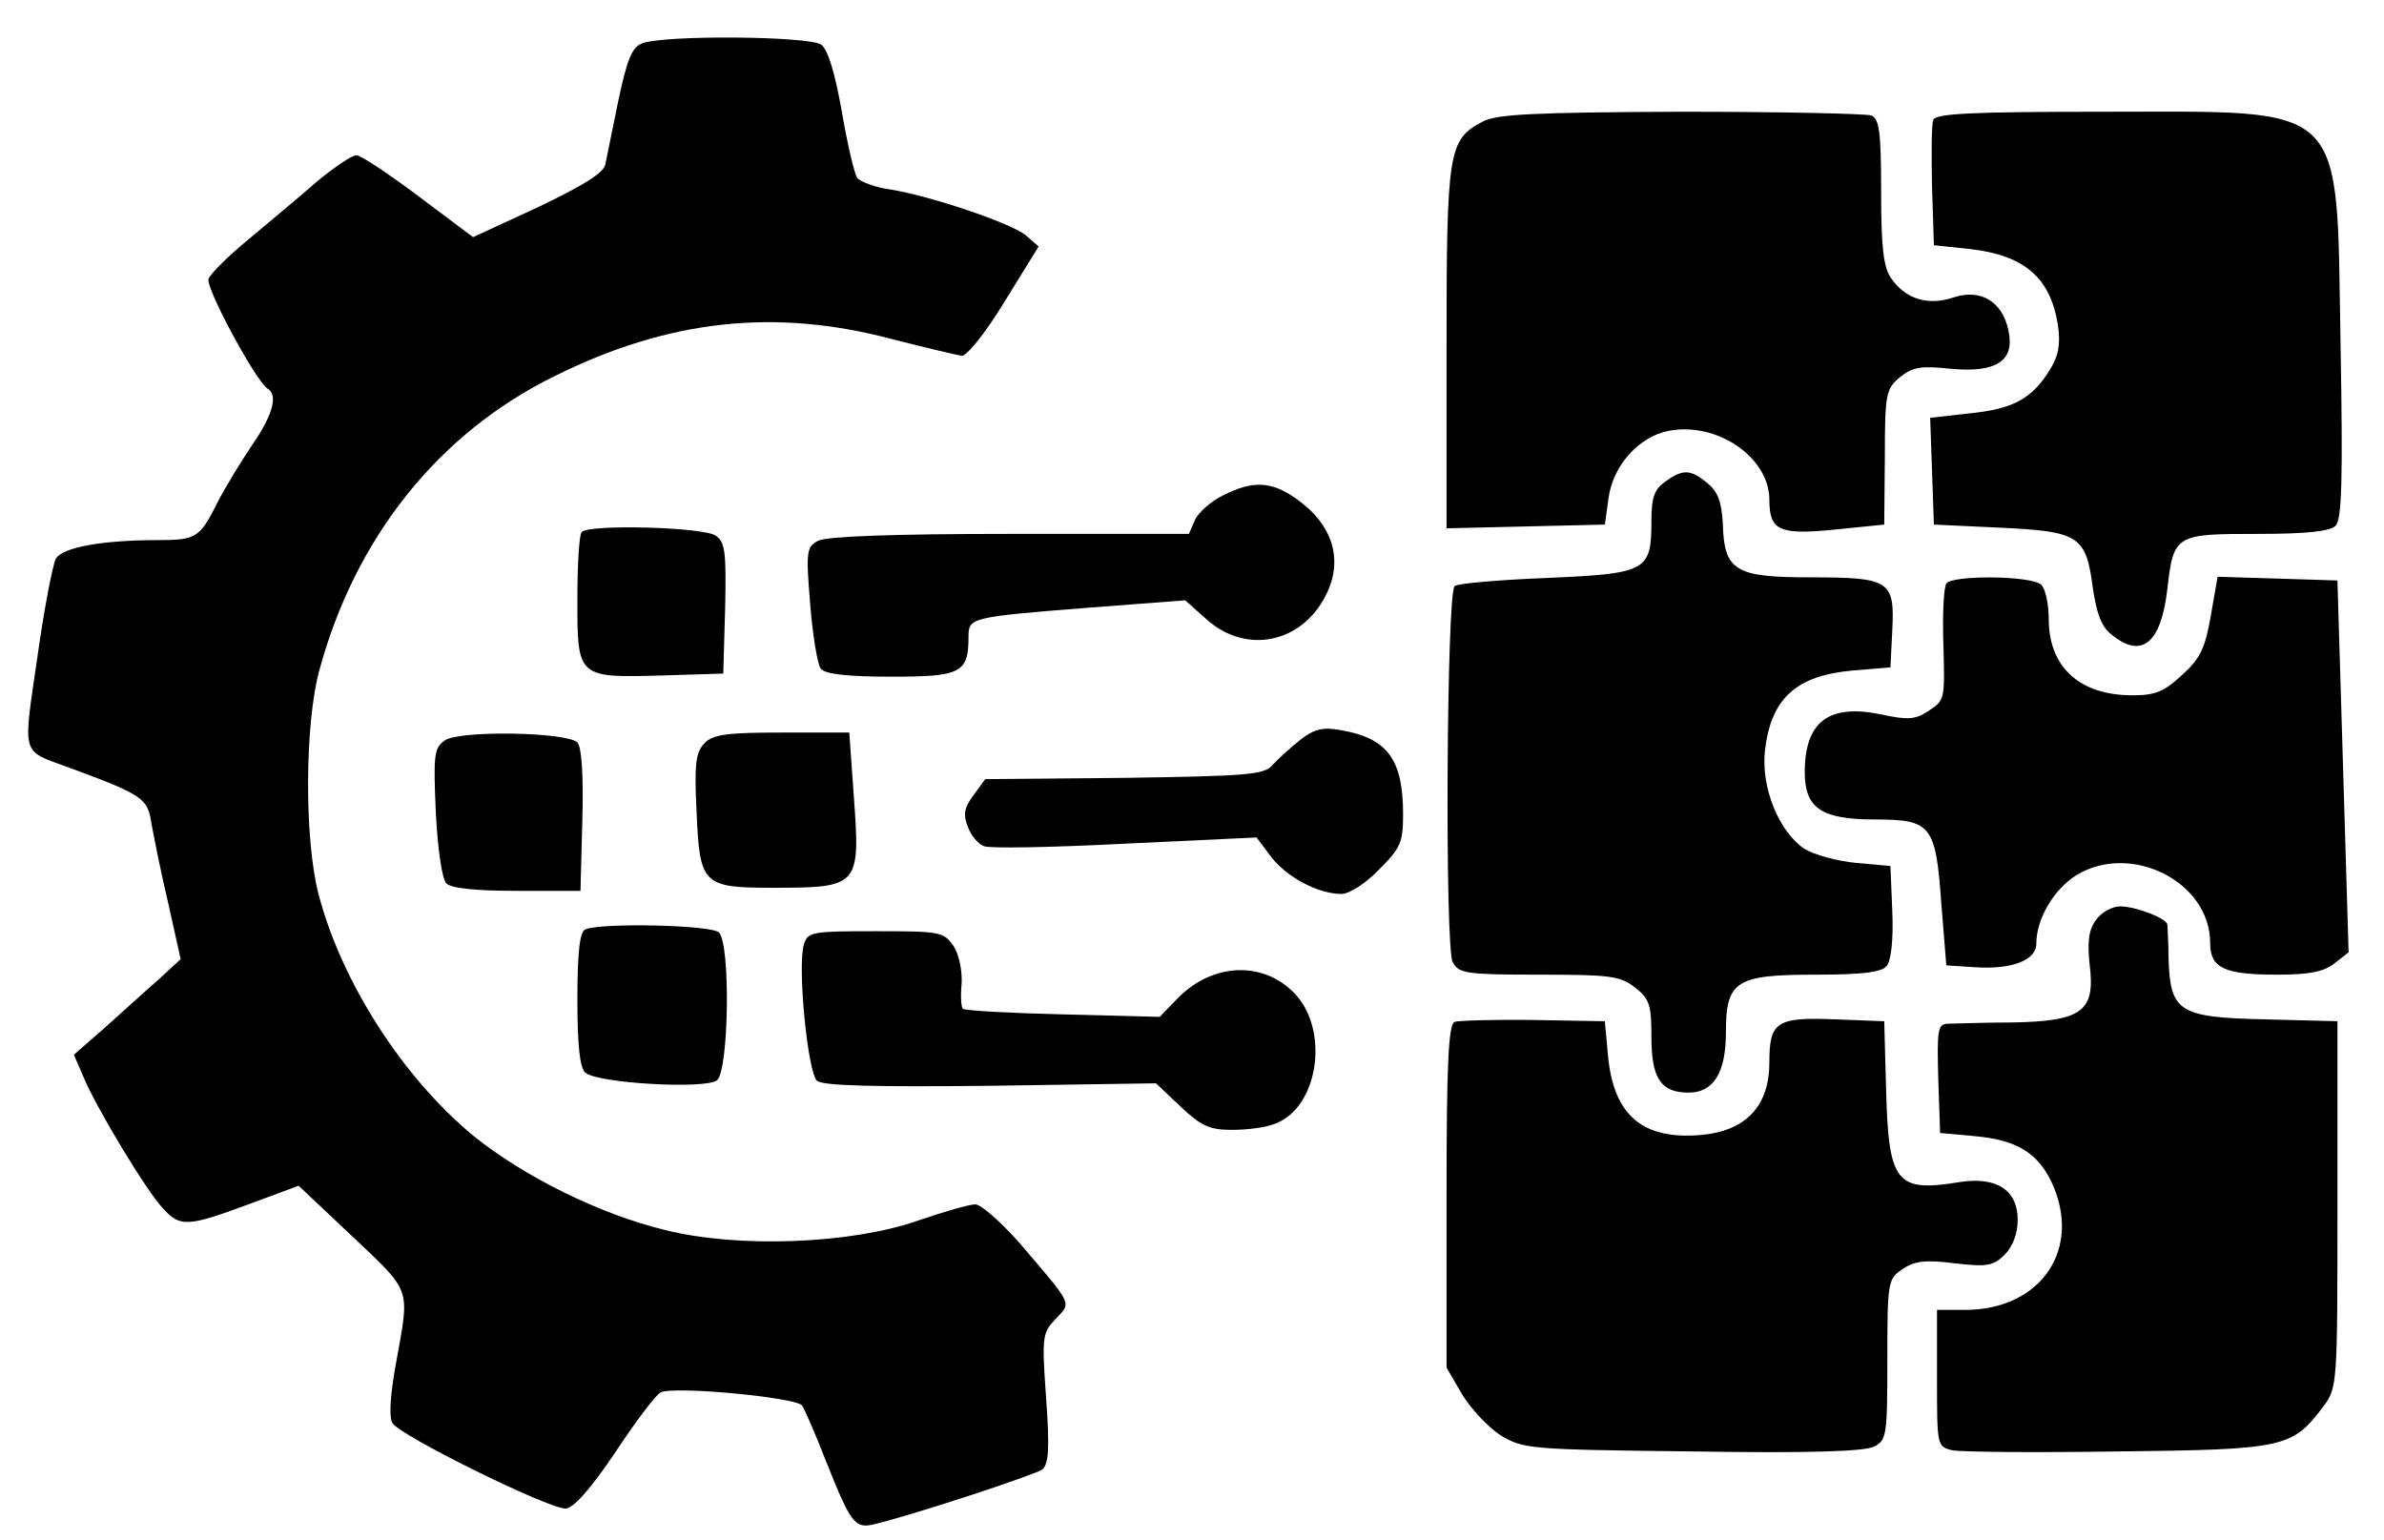
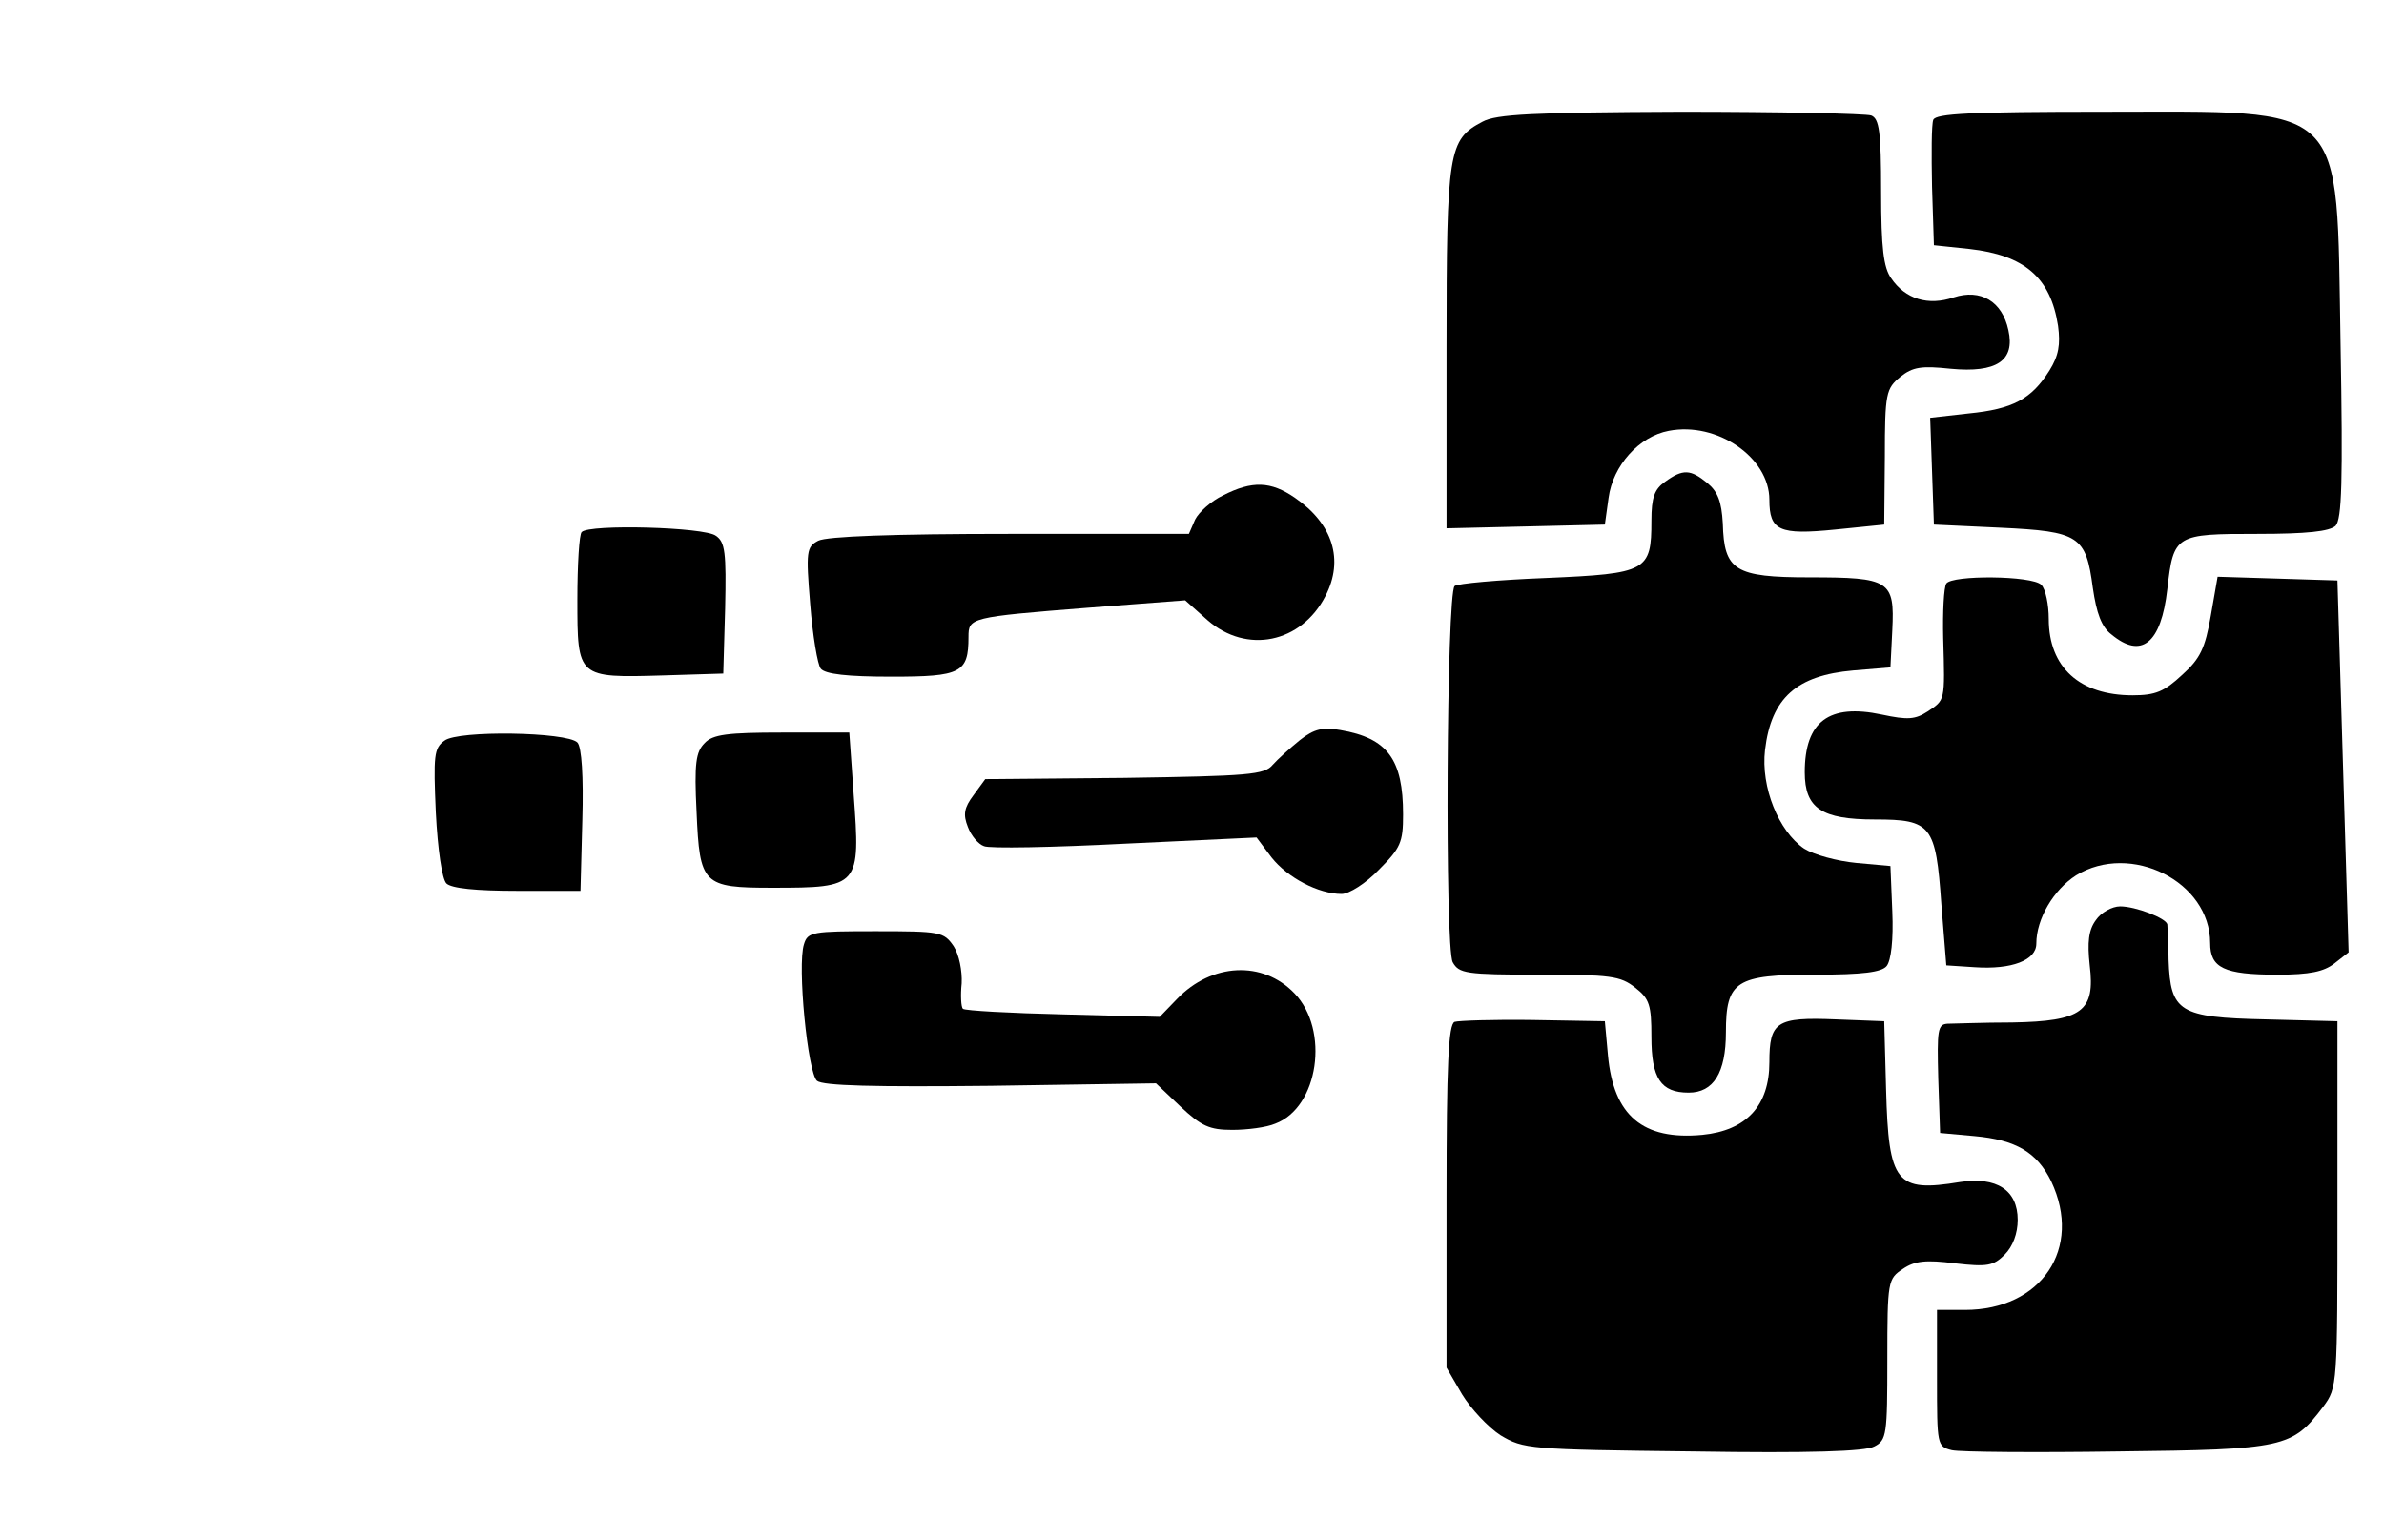
<svg xmlns="http://www.w3.org/2000/svg" version="1.0" width="384pt" height="248pt" viewBox="0 0 384 248" preserveAspectRatio="xMidYMid meet">
  <g transform="translate(0,248) scale(0.1,-0.1)" fill="#000000" stroke="none">
-     <path d="M1034 2410 c-16 -6 -24 -26 -38 -92 -9 -45 -19 -92 -21 -103 -3 -14 -36 -34 -109 -69 l-104 -48 -88 66 c-48 36 -93 66 -100 66 -7 0 -35 -19 -63 -42 -27 -24 -77 -65 -110 -93 -33 -27 -62 -56 -65 -64 -6 -13 76 -165 95 -177 17 -10 9 -42 -25 -91 -18 -27 -44 -69 -56 -93 -28 -56 -34 -60 -95 -60 -92 0 -155 -12 -165 -30 -5 -9 -19 -81 -30 -160 -23 -159 -27 -148 50 -176 122 -45 128 -50 134 -91 4 -21 15 -78 27 -128 l20 -90 -38 -35 c-22 -19 -60 -54 -86 -77 l-48 -42 16 -37 c20 -48 101 -183 128 -211 27 -30 40 -29 137 7 l81 30 87 -82 c96 -91 92 -81 70 -203 -9 -49 -12 -87 -6 -97 9 -19 250 -138 279 -138 12 0 40 31 79 89 33 50 66 94 74 98 20 11 219 -8 228 -21 4 -6 22 -47 39 -91 40 -100 46 -108 78 -100 63 15 257 79 270 88 10 9 12 33 6 115 -7 99 -6 105 15 127 26 28 30 20 -58 123 -30 34 -62 62 -71 62 -10 0 -51 -12 -92 -26 -108 -38 -291 -45 -409 -15 -106 26 -226 86 -307 151 -114 94 -213 248 -250 390 -23 89 -22 273 1 359 58 215 192 383 379 475 183 91 354 110 543 60 55 -14 105 -26 113 -27 8 -1 38 36 69 87 l55 89 -22 19 c-25 19 -150 62 -218 73 -23 3 -46 12 -52 18 -5 7 -16 55 -25 107 -11 62 -22 99 -33 108 -19 14 -255 16 -289 2z" />
    <path d="M2388 2284 c-55 -29 -58 -46 -58 -364 l0 -291 128 3 127 3 6 43 c7 52 49 99 97 108 78 15 162 -43 162 -111 0 -50 16 -57 106 -48 l79 8 1 109 c0 103 2 110 25 129 20 16 34 18 81 13 74 -7 104 13 93 62 -10 47 -45 67 -88 53 -41 -14 -78 -3 -101 31 -12 17 -16 48 -16 139 0 97 -3 118 -16 123 -9 3 -147 6 -307 6 -239 -1 -297 -4 -319 -16z" />
    <path d="M3114 2287 c-3 -8 -3 -56 -2 -108 l3 -94 57 -6 c89 -10 131 -46 143 -124 4 -30 1 -48 -14 -72 -29 -46 -59 -62 -130 -69 l-62 -7 3 -86 3 -86 107 -5 c127 -6 138 -13 149 -97 6 -41 14 -63 30 -75 48 -40 80 -15 90 73 10 88 13 89 145 89 80 0 116 4 126 13 10 11 12 70 8 294 -7 394 15 373 -383 373 -213 0 -269 -3 -273 -13z" />
    <path d="M2682 1704 c-17 -12 -22 -25 -22 -63 0 -81 -7 -85 -169 -92 -77 -3 -144 -9 -148 -13 -13 -13 -16 -583 -3 -606 10 -18 21 -20 139 -20 115 0 131 -2 155 -21 23 -18 26 -28 26 -79 0 -67 15 -90 60 -90 40 0 60 32 60 97 0 83 16 93 144 93 77 0 107 4 115 14 7 9 11 42 9 88 l-3 73 -55 5 c-31 3 -68 13 -84 23 -41 28 -70 99 -63 159 10 84 51 120 142 128 l60 5 3 60 c4 80 -4 85 -133 85 -121 0 -138 11 -140 87 -2 35 -8 51 -25 65 -27 22 -39 23 -68 2z" />
    <path d="M1970 1682 c-19 -9 -39 -27 -45 -39 l-10 -23 -288 0 c-189 0 -295 -4 -309 -11 -19 -10 -20 -17 -13 -102 4 -51 12 -98 17 -104 7 -9 43 -13 114 -13 112 0 124 6 124 64 0 31 2 32 192 47 l157 12 36 -32 c63 -55 151 -37 190 39 30 58 12 116 -49 158 -39 27 -69 28 -116 4z" />
    <path d="M937 1623 c-4 -3 -7 -53 -7 -109 0 -126 0 -126 138 -122 l97 3 3 105 c2 90 0 107 -15 117 -18 14 -204 19 -216 6z" />
    <path d="M3135 1540 c-4 -6 -6 -46 -5 -88 3 -103 3 -99 -25 -118 -20 -13 -32 -14 -74 -5 -85 18 -124 -11 -124 -93 0 -58 27 -76 113 -76 91 0 98 -9 107 -136 l8 -99 46 -3 c59 -4 99 11 99 38 0 40 28 87 64 110 88 54 216 -10 216 -109 0 -40 22 -51 108 -51 53 0 75 5 92 18 l23 18 -9 300 -9 299 -96 3 -97 3 -11 -63 c-9 -52 -17 -69 -46 -95 -29 -27 -43 -33 -80 -33 -85 0 -135 45 -135 123 0 23 -5 48 -12 55 -15 15 -144 16 -153 2z" />
    <path d="M2094 1288 c-16 -13 -36 -31 -44 -40 -13 -16 -39 -18 -239 -21 l-224 -2 -19 -26 c-15 -20 -17 -31 -9 -51 5 -14 17 -28 26 -31 8 -4 111 -2 227 4 l212 10 24 -32 c26 -33 76 -59 113 -59 12 0 39 17 60 39 35 35 39 44 39 89 0 89 -25 123 -101 136 -28 5 -42 2 -65 -16z" />
    <path d="M716 1287 c-17 -12 -18 -24 -14 -116 3 -59 10 -107 17 -114 8 -8 48 -12 114 -12 l102 0 3 114 c2 70 -1 118 -8 125 -17 17 -192 20 -214 3z" />
    <path d="M1135 1283 c-14 -14 -17 -32 -13 -111 5 -117 10 -122 122 -122 141 0 142 2 131 151 l-7 99 -108 0 c-88 0 -112 -3 -125 -17z" />
    <path d="M3376 998 c-12 -16 -14 -36 -10 -73 9 -74 -12 -90 -125 -92 -47 0 -94 -2 -104 -2 -16 -1 -17 -10 -15 -88 l3 -88 55 -5 c67 -6 101 -26 124 -73 51 -108 -16 -207 -139 -207 l-45 0 0 -110 c0 -108 0 -110 24 -116 14 -3 134 -4 268 -2 268 3 280 6 330 72 23 31 23 34 23 326 l0 295 -116 3 c-139 3 -153 12 -156 96 0 28 -2 54 -2 57 -2 10 -51 29 -76 29 -13 0 -31 -10 -39 -22z" />
-     <path d="M943 983 c-9 -3 -13 -36 -13 -113 0 -74 4 -111 13 -118 20 -17 194 -27 212 -12 19 16 22 219 3 238 -12 12 -188 16 -215 5z" />
    <path d="M1295 959 c-11 -34 6 -207 21 -220 10 -8 91 -10 280 -8 l266 4 39 -37 c34 -32 47 -38 84 -38 24 0 55 4 69 10 70 26 88 151 31 210 -51 53 -133 49 -189 -9 l-28 -29 -155 4 c-86 2 -158 6 -162 9 -3 3 -4 22 -2 41 1 20 -4 46 -13 60 -16 23 -21 24 -126 24 -101 0 -109 -1 -115 -21z" />
    <path d="M2343 834 c-10 -4 -13 -70 -13 -281 l0 -276 25 -43 c14 -23 42 -53 62 -66 37 -22 45 -23 310 -26 187 -3 278 0 292 8 20 10 21 19 21 140 0 127 1 130 25 146 19 13 37 15 84 9 52 -6 62 -4 80 14 13 13 21 34 21 56 0 48 -34 70 -93 61 -103 -17 -115 -2 -119 149 l-3 110 -78 3 c-96 4 -107 -4 -107 -69 0 -70 -37 -110 -108 -117 -96 -9 -143 31 -152 128 l-5 55 -115 2 c-63 1 -121 -1 -127 -3z" />
  </g>
</svg>